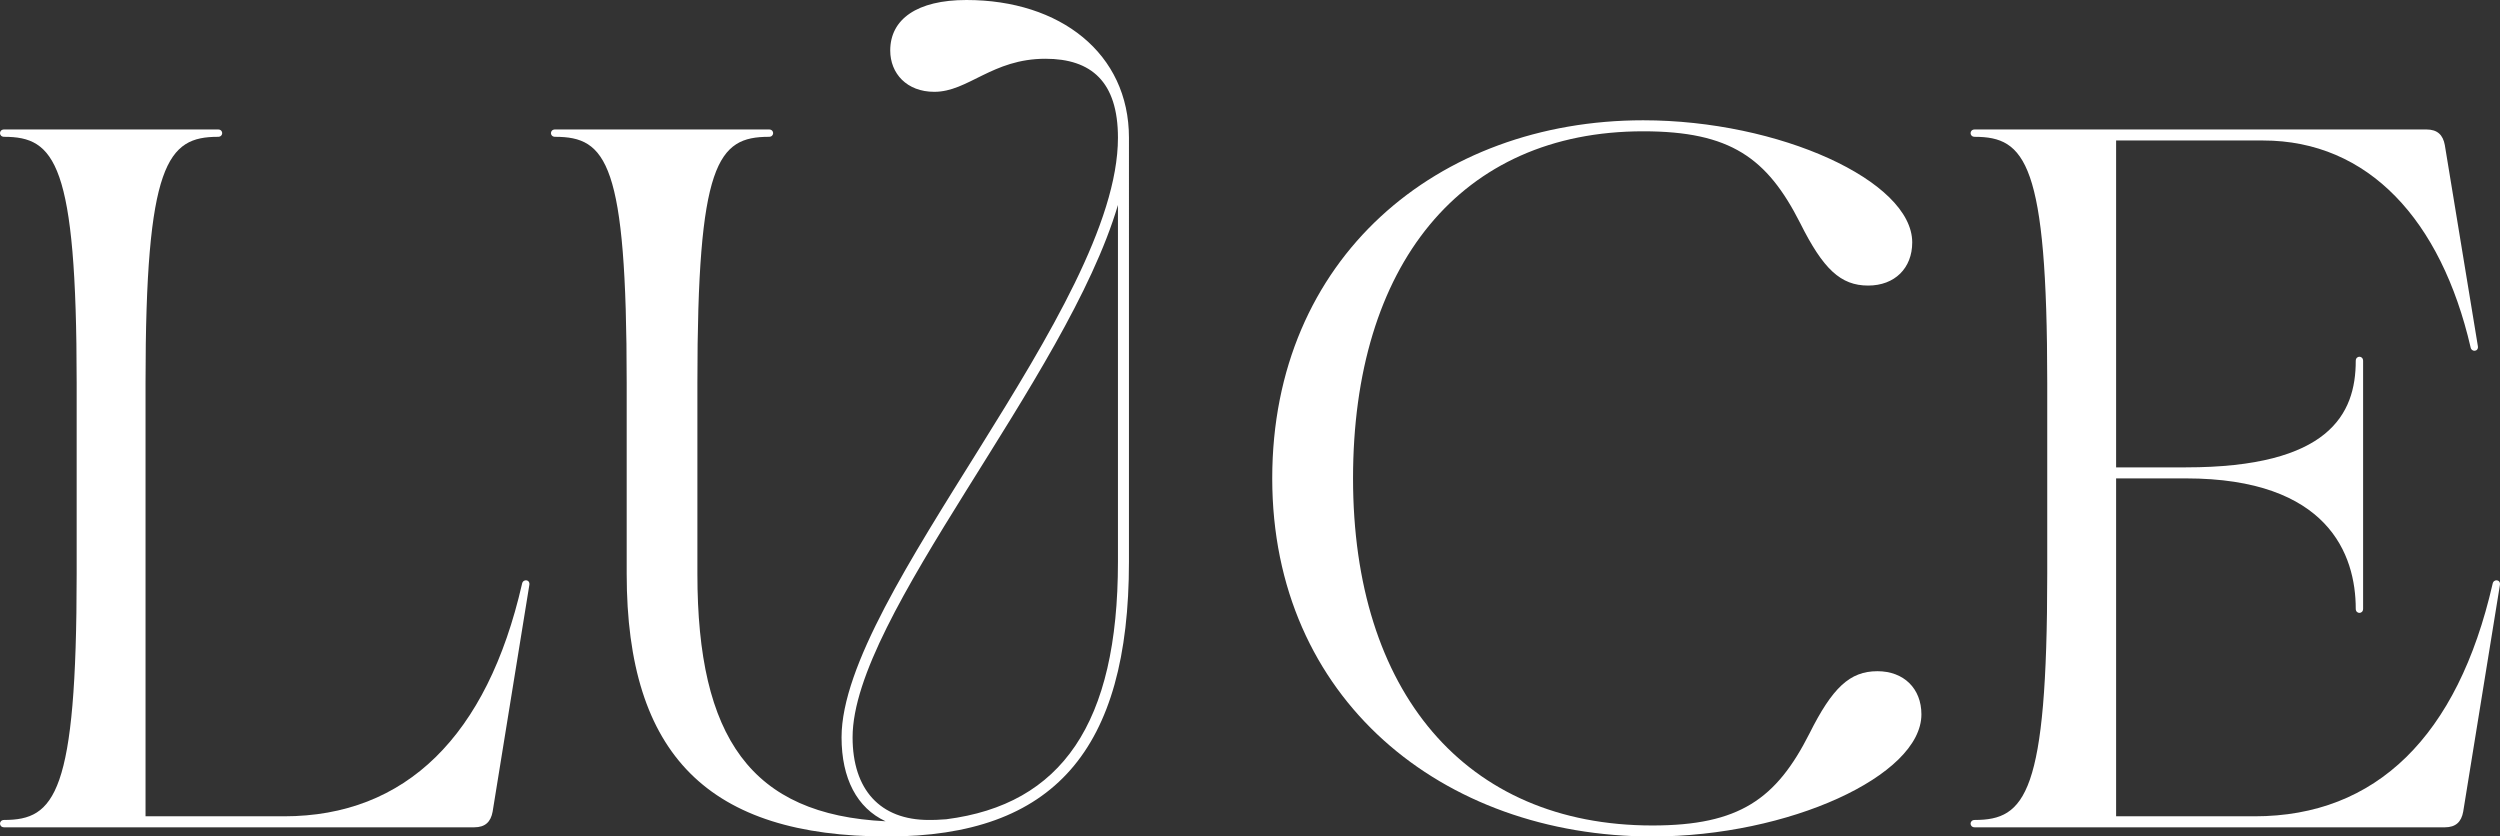
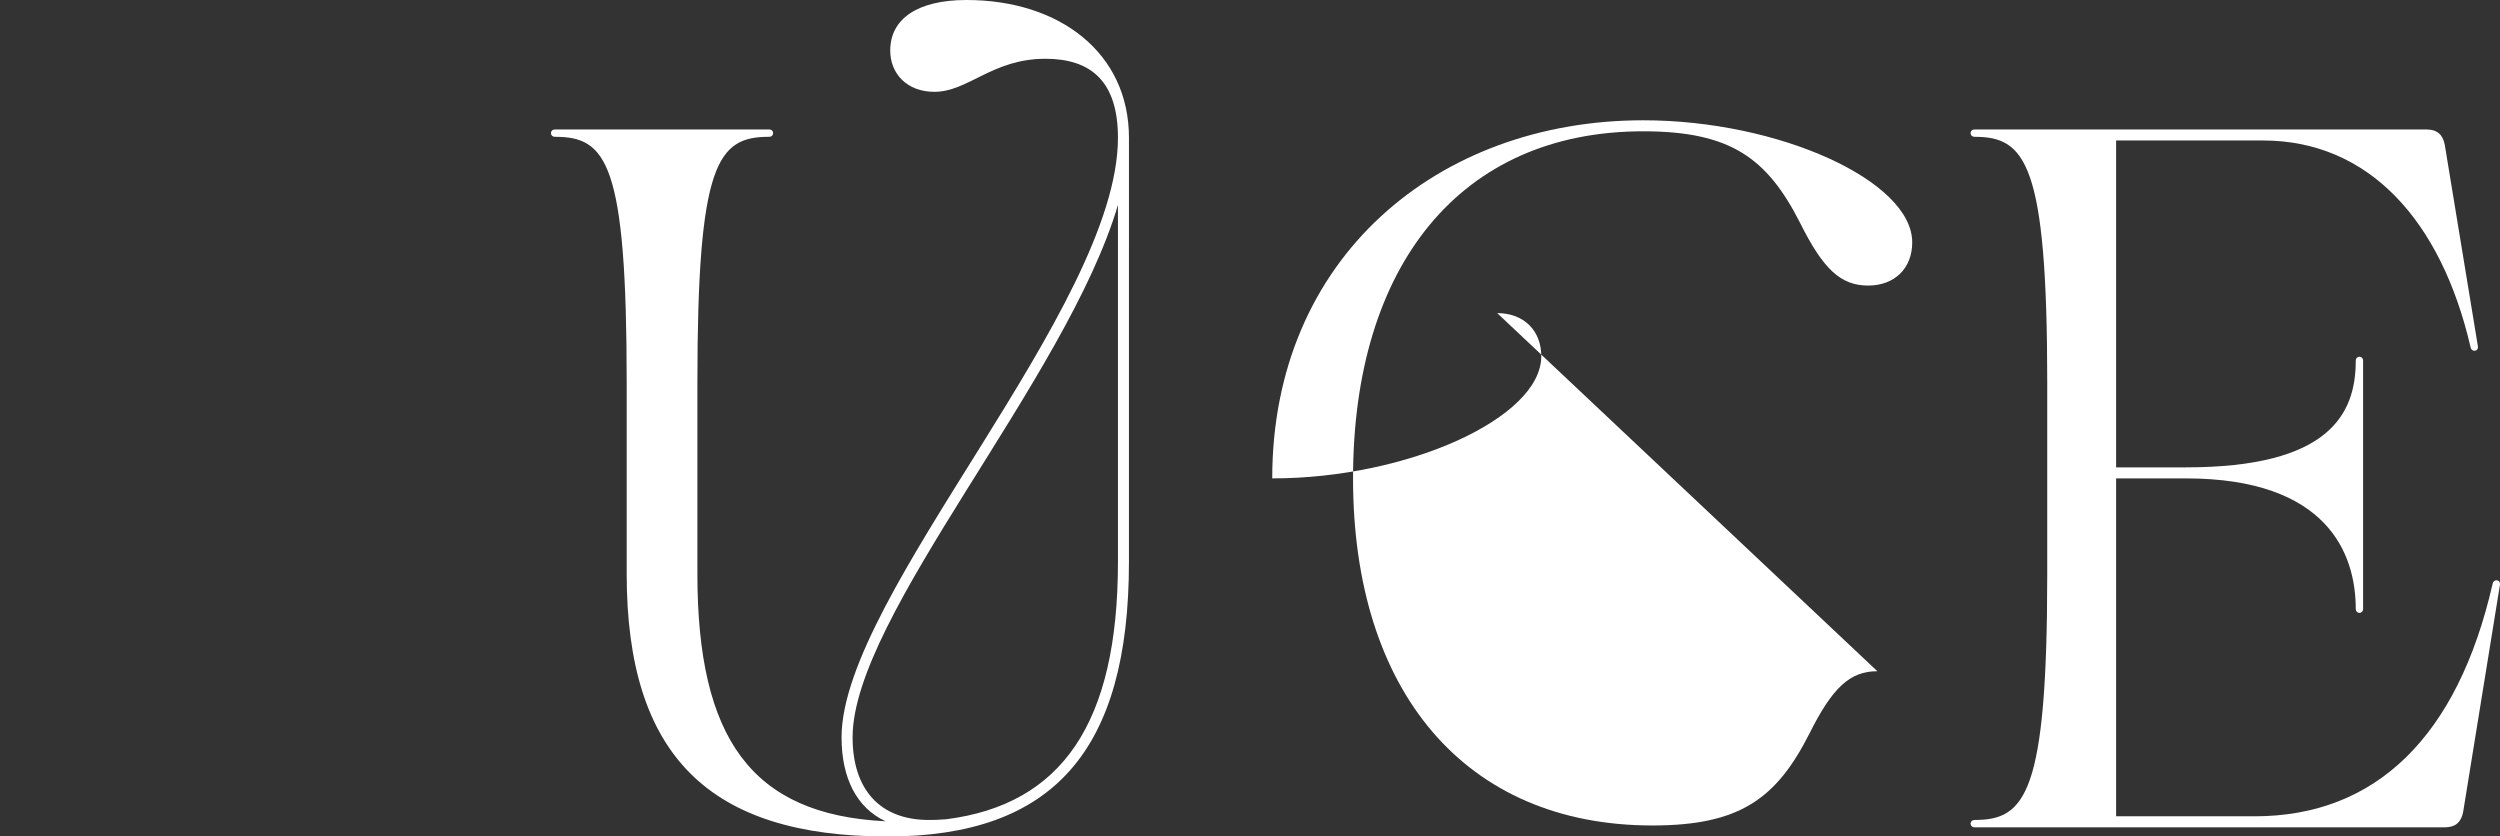
<svg xmlns="http://www.w3.org/2000/svg" viewBox="0 0 416.553 139.377" id="Layer_2">
  <rect x="0" y="0" width="416.553" height="139.377" fill="#333333" stroke="none" />
  <g id="Components">
    <g id="_9400a859-664e-41e0-afd4-84ce0200d3e5_5">
-       <path style="fill:#fff;" d="M86.976,97.303c-5.812,25.398-19.43,38.709-39.626,38.709h-23.101V63.798c0-36.718,3.671-41.002,12.086-41.002.917,0,.917-1.225,0-1.225H.688c-.917,0-.917,1.225,0,1.225,8.415,0,12.086,4.283,12.086,41.002v31.823c0,36.718-3.671,41.002-12.086,41.002-.917,0-.917,1.225,0,1.225h78.333c1.837,0,2.754-.919,3.06-2.601l6.121-37.79c.153-.917-1.072-1.07-1.225-.153Z" />
      <path style="fill:#fff;" d="M161.03,0c-8.262,0-12.699,3.213-12.699,8.415,0,3.824,2.754,6.884,7.344,6.884,5.661,0,9.639-5.508,18.513-5.508,7.648,0,12.086,3.826,12.086,13.158,0,28.303-46.053,76.191-46.053,99.904,0,6.875,2.574,11.777,7.331,13.989-22.405-1.091-31.351-13.893-31.351-41.222v-31.823c0-36.718,3.367-41.002,11.933-41.002.919,0,.919-1.225,0-1.225h-35.647c-.919,0-.919,1.225,0,1.225,8.567,0,11.933,4.283,11.933,41.002v31.823c0,30.294,13.769,43.756,43.45,43.756,27.692,0,40.238-14.381,40.238-45.745V22.95c0-14.077-11.474-22.95-27.08-22.95ZM186.274,93.633c0,26.941-9.393,40.413-28.607,42.873-1.482.116-2.075.117-2.911.117-8.107,0-12.697-5.049-12.697-13.769,0-20.196,35.657-59.701,44.215-88.702v59.48Z" />
-       <path style="fill:#fff;" d="M312.806,111.838c-4.592,0-7.497,2.754-11.323,10.404-5.508,10.864-11.627,15.3-26.161,15.3-31.21,0-49.877-22.337-49.877-57.831s17.901-57.833,48.347-57.833c14.534,0,20.653,4.436,26.161,15.3,3.824,7.65,6.731,10.404,11.321,10.404,4.436,0,7.344-2.907,7.344-7.19,0-10.251-22.184-20.349-44.826-20.349-34.271,0-61.81,22.95-61.81,59.668s28.303,59.666,63.339,59.666c22.644,0,44.828-10.098,44.828-20.349,0-4.283-2.907-7.191-7.344-7.191Z" />
+       <path style="fill:#fff;" d="M312.806,111.838c-4.592,0-7.497,2.754-11.323,10.404-5.508,10.864-11.627,15.3-26.161,15.3-31.21,0-49.877-22.337-49.877-57.831s17.901-57.833,48.347-57.833c14.534,0,20.653,4.436,26.161,15.3,3.824,7.65,6.731,10.404,11.321,10.404,4.436,0,7.344-2.907,7.344-7.19,0-10.251-22.184-20.349-44.826-20.349-34.271,0-61.81,22.95-61.81,59.668c22.644,0,44.828-10.098,44.828-20.349,0-4.283-2.907-7.191-7.344-7.191Z" />
      <path style="fill:#fff;" d="M415.315,97.303c-5.812,25.398-19.43,38.709-39.626,38.709h-23.101v-56.302h11.627c23.713,0,28.303,12.697,28.303,21.725,0,.917,1.225.917,1.225,0v-41.308c0-.919-1.225-.919-1.225,0,0,8.873-4.436,17.746-28.303,17.746h-11.627V23.409h24.479c17.595,0,29.681,13.309,34.577,34.422.153.919,1.376.766,1.223-.151l-5.508-33.507c-.304-1.682-1.223-2.601-3.058-2.601h-75.274c-.917,0-.917,1.225,0,1.225,8.415,0,12.086,4.283,12.086,41.002v31.823c0,36.718-3.671,41.002-12.086,41.002-.917,0-.917,1.225,0,1.225h78.333c1.837,0,2.754-.919,3.06-2.601l6.121-37.79c.153-.917-1.072-1.07-1.225-.153Z" />
    </g>
  </g>
</svg>